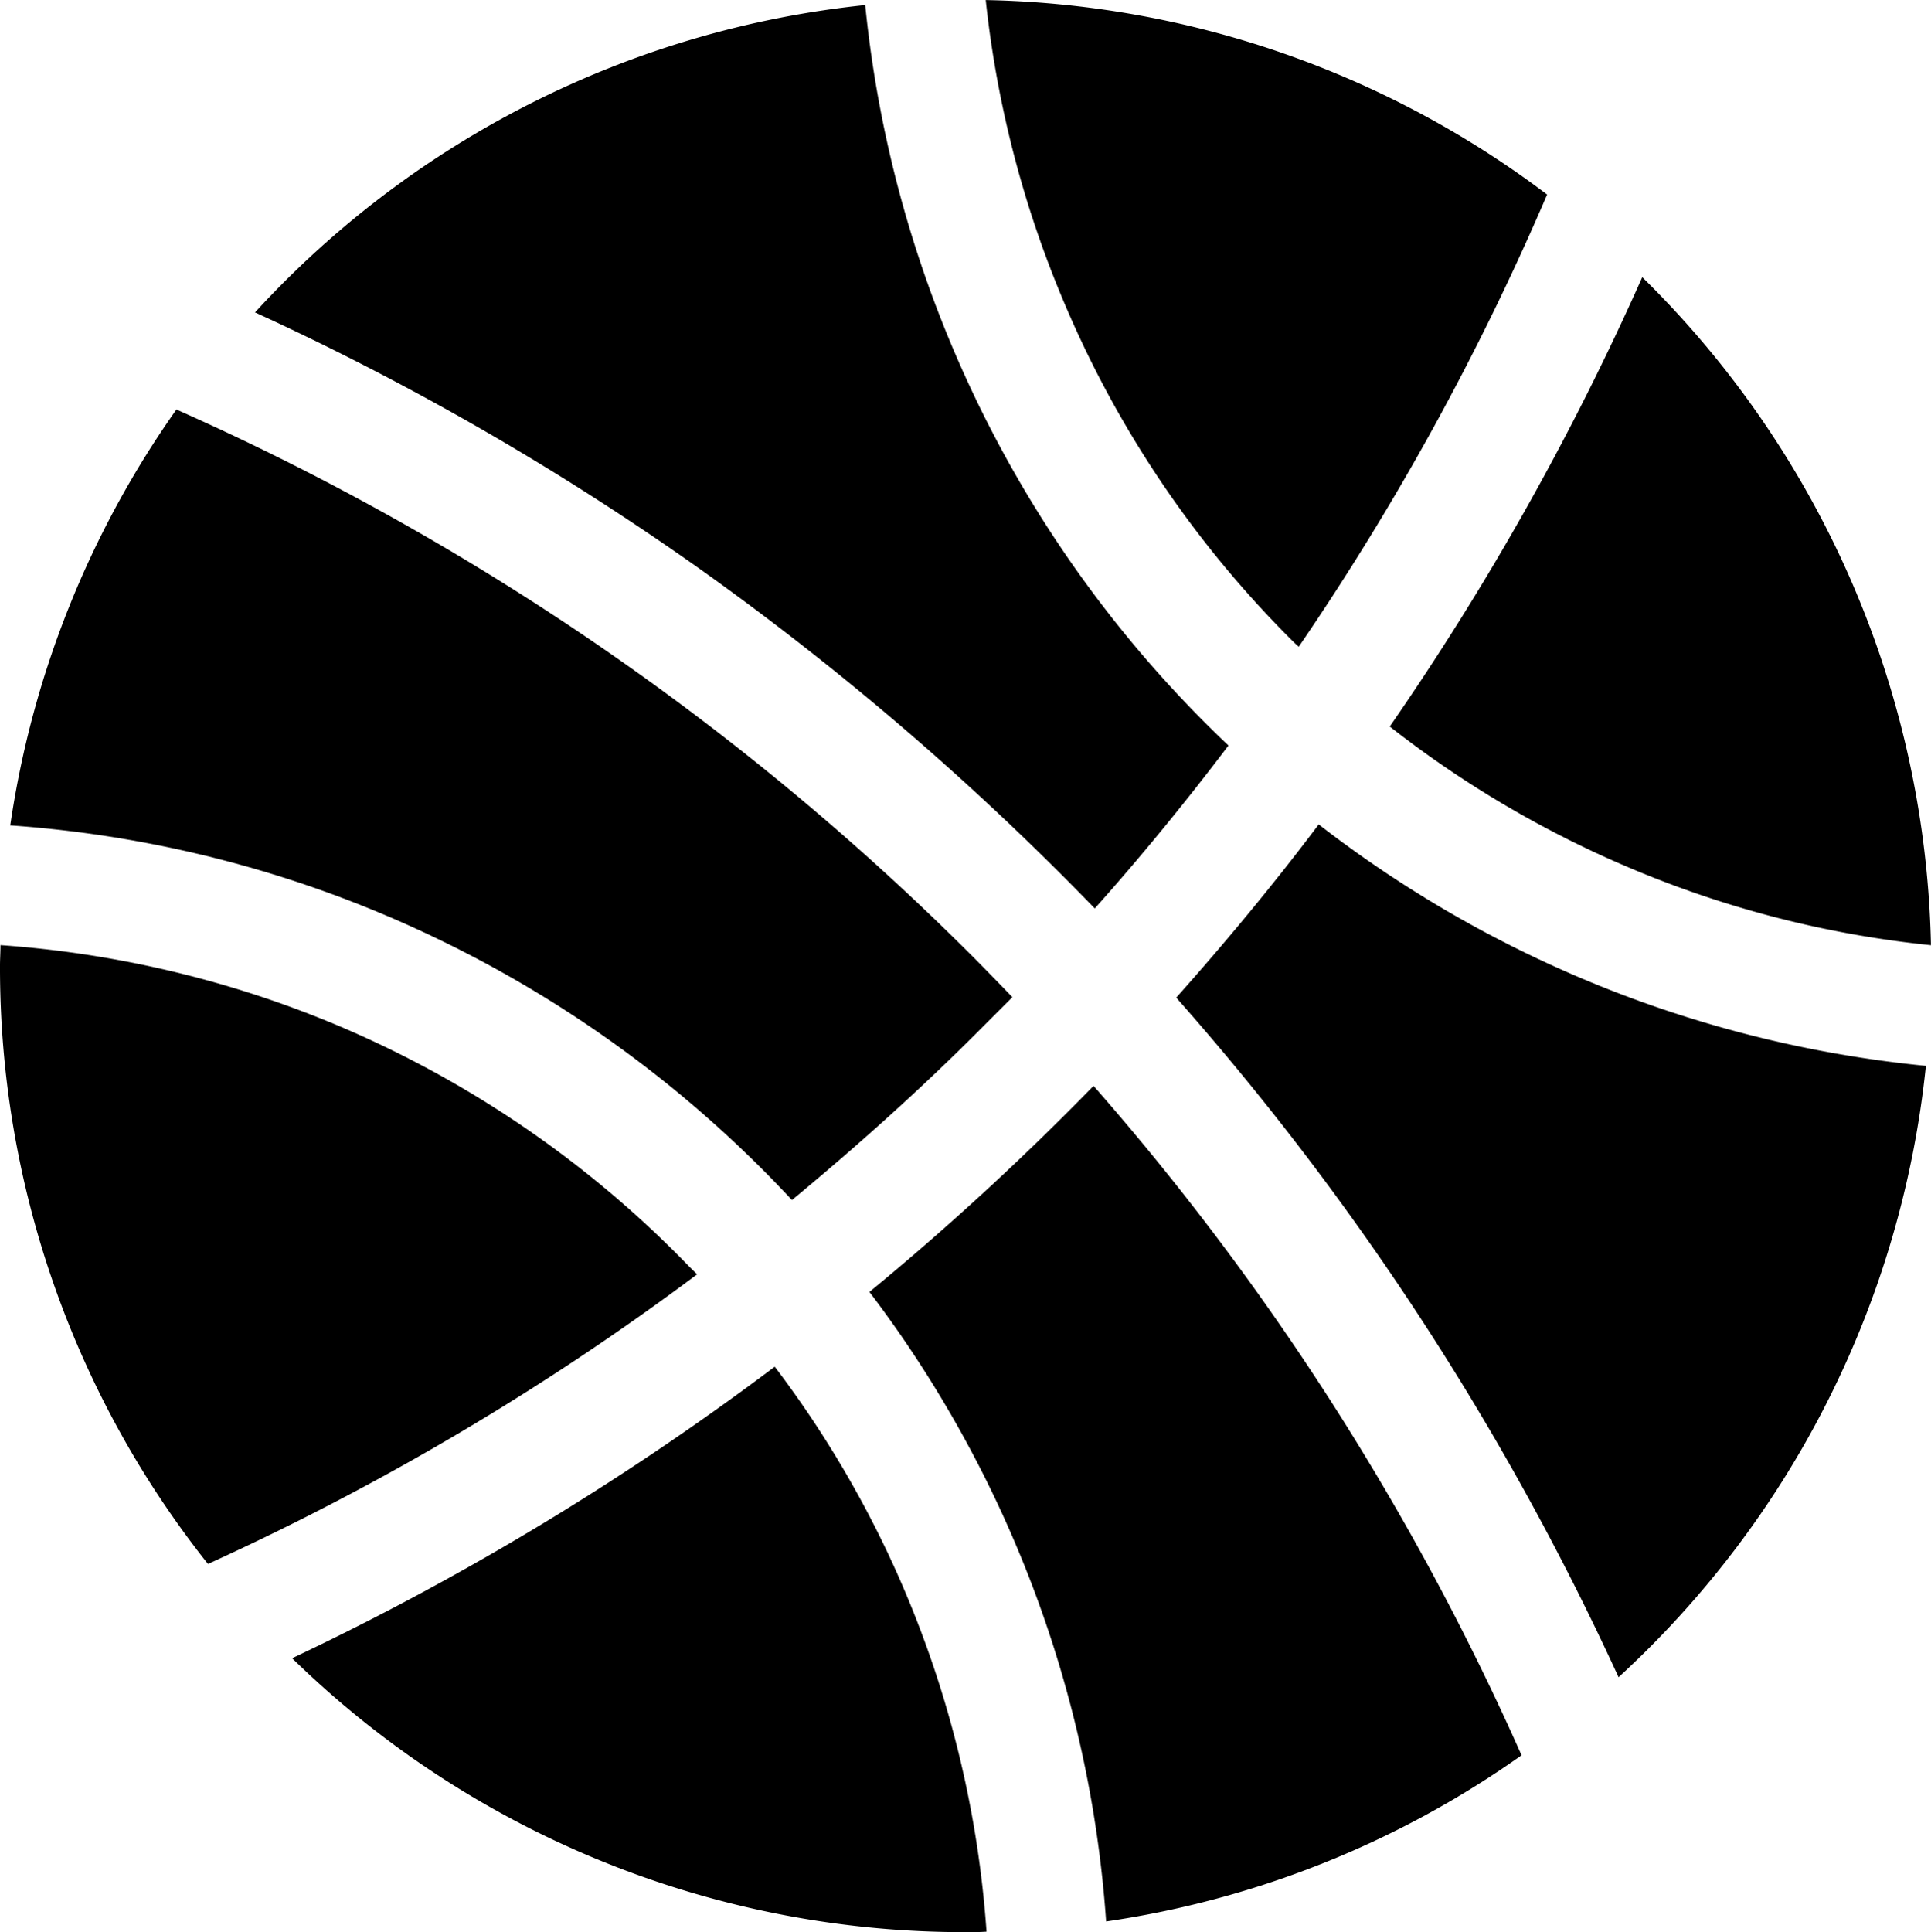
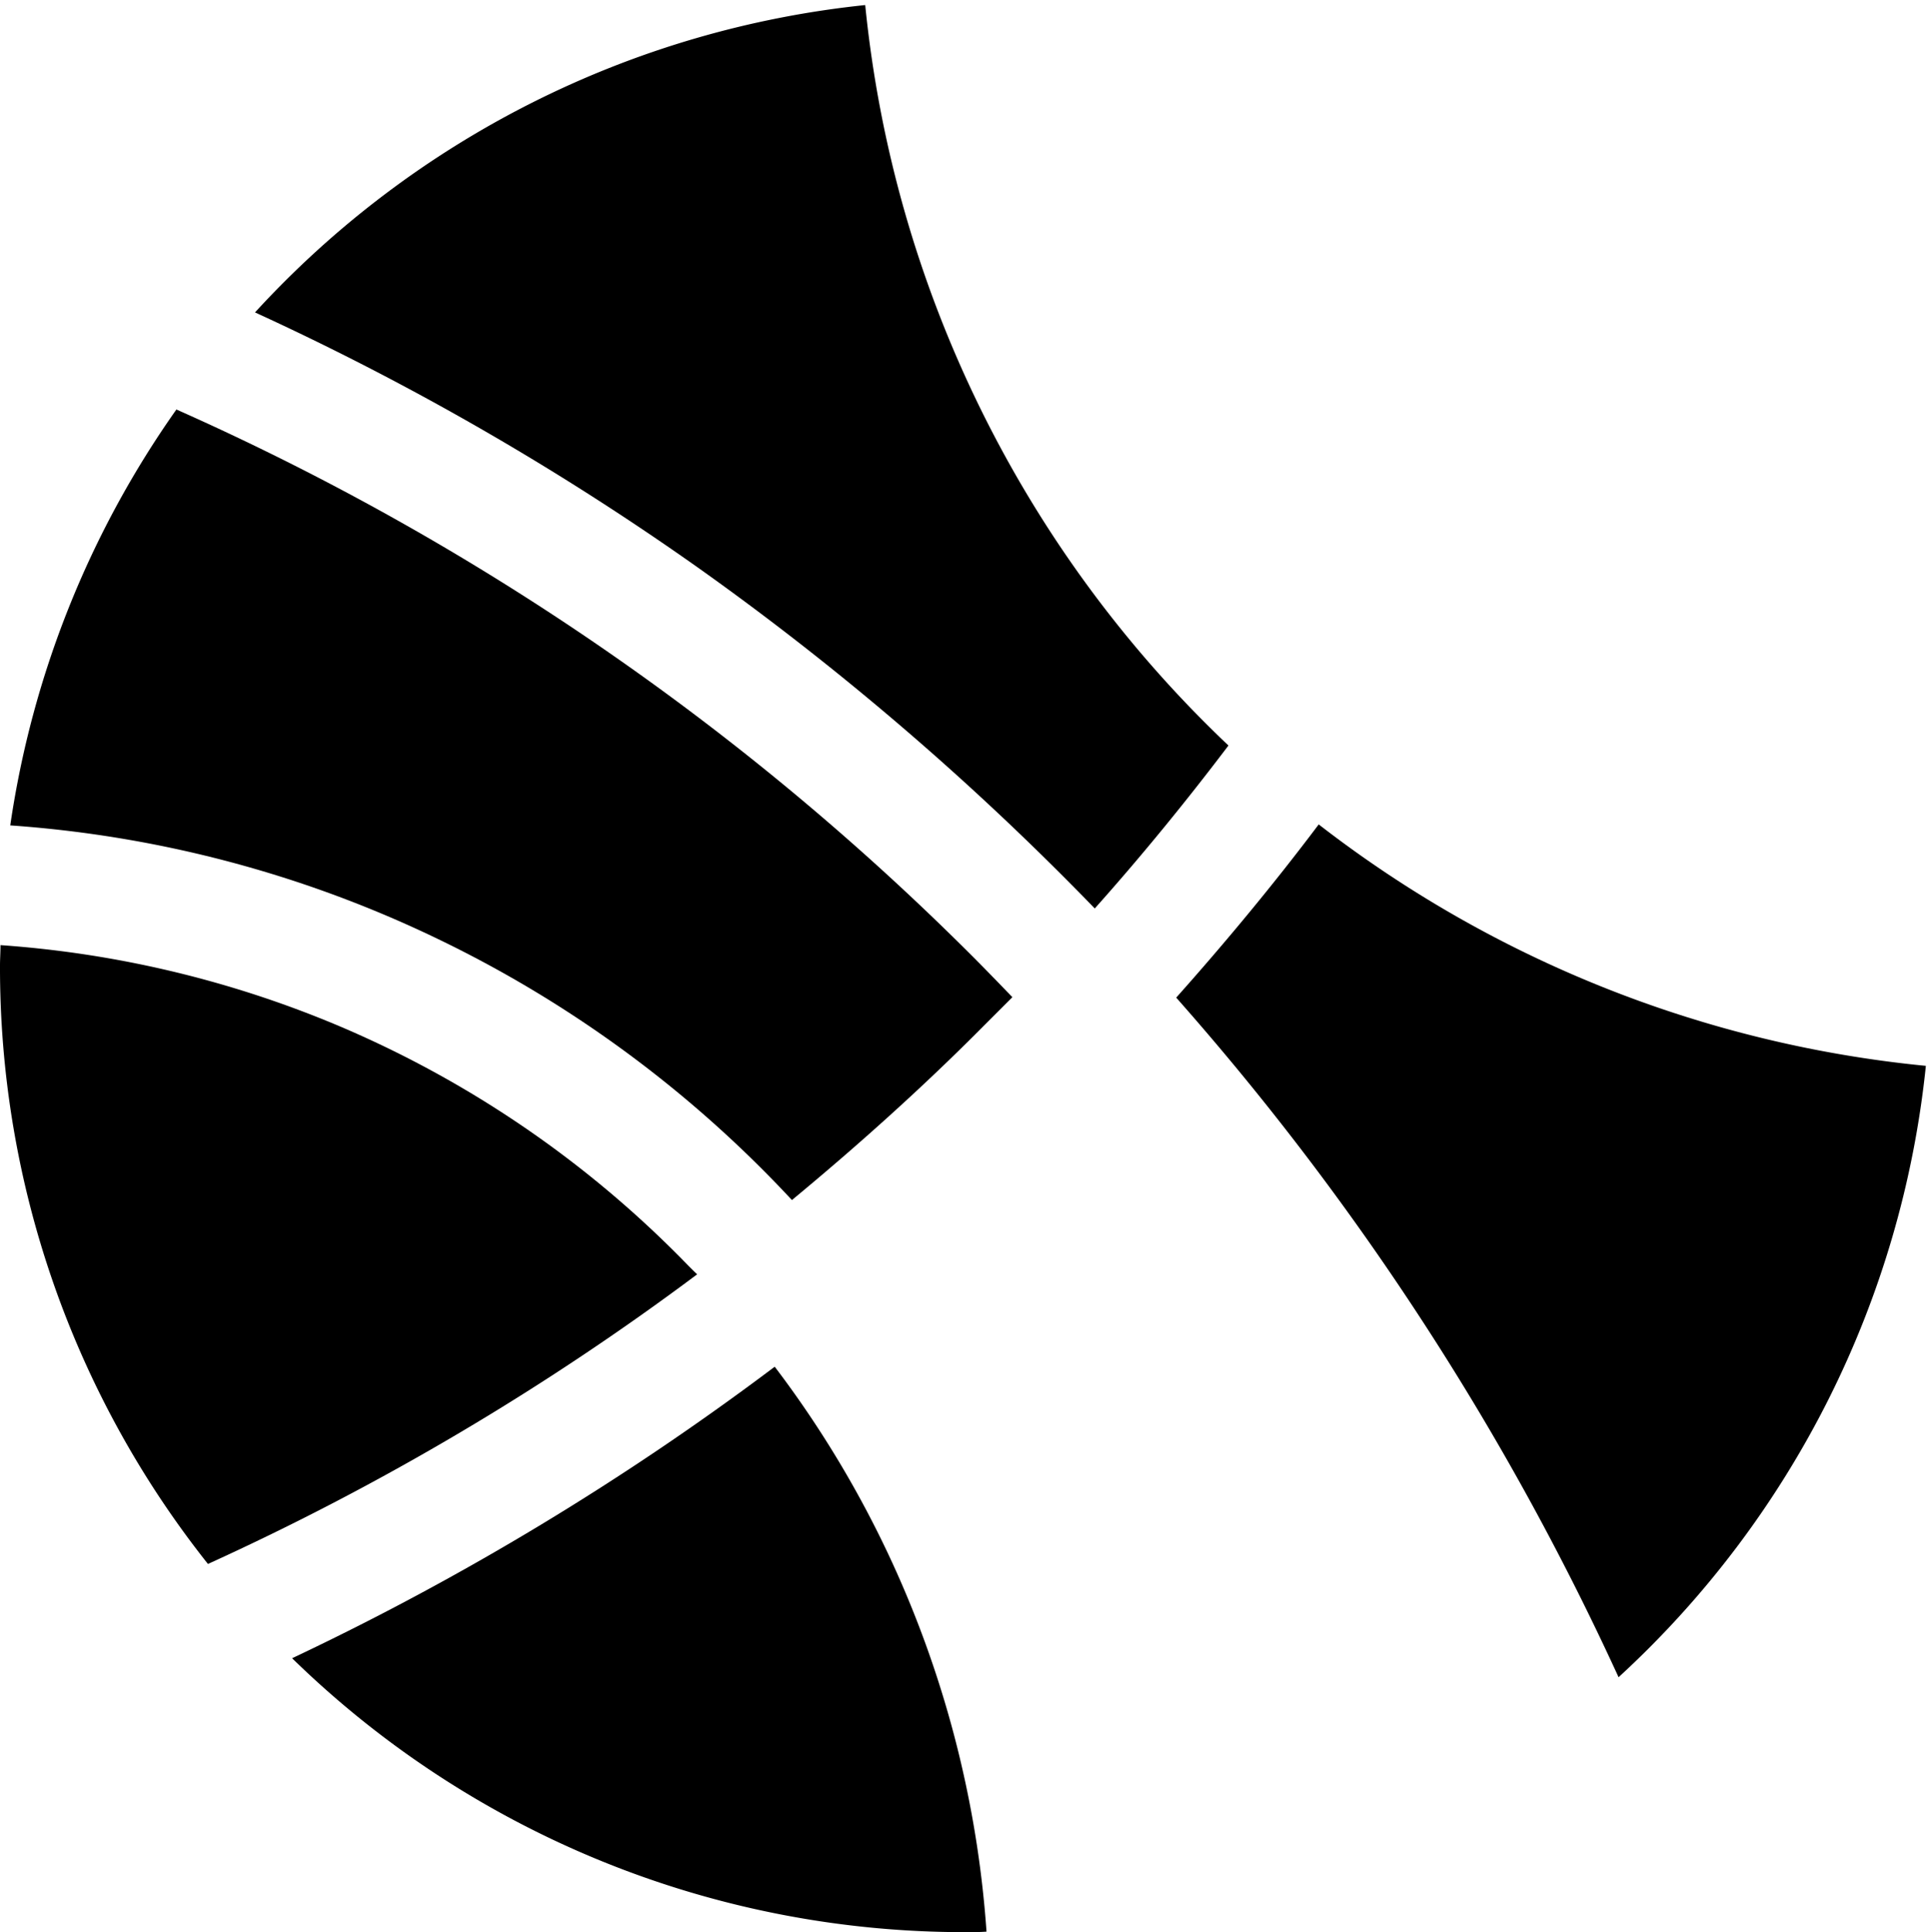
<svg xmlns="http://www.w3.org/2000/svg" width="31.645" height="31.66" viewBox="0 0 31.645 31.66">
  <g transform="translate(-3.375 -3.368)">
    <path d="M16.34,22.524c1.088-.9,2.153-1.856,3.149-2.86l.464-.464c-.213-.221-.426-.441-.631-.647A43.282,43.282,0,0,0,6.253,9.57,15.756,15.756,0,0,0,3.53,16.385a19.2,19.2,0,0,1,7.014,1.864A19.432,19.432,0,0,1,16.34,22.524Z" transform="translate(0.013 0.508)" fill="#000" />
-     <path d="M23.308,13.843c.038.038.084.084.129.122a43.5,43.5,0,0,0,4.07-7.409,15.756,15.756,0,0,0-9.2-3.187,17.444,17.444,0,0,0,1.27,4.922A17.3,17.3,0,0,0,23.308,13.843Z" transform="translate(1.222)" fill="#000" />
-     <path d="M28.352,17.242a17.094,17.094,0,0,0,4.944,1.27A15.792,15.792,0,0,0,28.565,7.566a45.182,45.182,0,0,1-4.138,7.363A17.29,17.29,0,0,0,28.352,17.242Z" transform="translate(1.723 0.344)" fill="#000" />
    <path d="M14.473,22.75a17.453,17.453,0,0,0-5.545-3.743,17.391,17.391,0,0,0-5.545-1.324c0,.114-.008.228-.008.335a15.713,15.713,0,0,0,3.408,9.805A43.368,43.368,0,0,0,14.8,23.077C14.686,22.97,14.58,22.856,14.473,22.75Z" transform="translate(0 1.172)" fill="#000" />
    <path d="M21,18.248c.768-.86,1.5-1.757,2.191-2.67A19.361,19.361,0,0,1,17.238,3.445a15.774,15.774,0,0,0-10,5.036,45.191,45.191,0,0,1,7.272,4.191A46.666,46.666,0,0,1,21,18.248Z" transform="translate(0.316 0.006)" fill="#000" />
    <path d="M21.192,18.693a45.305,45.305,0,0,1,7.249,11.136,15.794,15.794,0,0,0,5.036-10.018,19.31,19.31,0,0,1-9.95-3.956C22.8,16.822,22.006,17.78,21.192,18.693Z" transform="translate(1.459 1.022)" fill="#000" />
-     <path d="M16.545,23.192a19.277,19.277,0,0,1,3.879,10.315,15.688,15.688,0,0,0,6.808-2.723,43.232,43.232,0,0,0-7.014-10.969A45.471,45.471,0,0,1,16.545,23.192Z" transform="translate(1.078 1.346)" fill="#000" />
    <path d="M15.709,24.068A45.488,45.488,0,0,1,7.8,28.845a15.765,15.765,0,0,0,11.038,4.488c.114,0,.228,0,.342-.008a17.391,17.391,0,0,0-1.324-5.545A17.154,17.154,0,0,0,15.709,24.068Z" transform="translate(0.362 1.695)" fill="#000" />
  </g>
</svg>